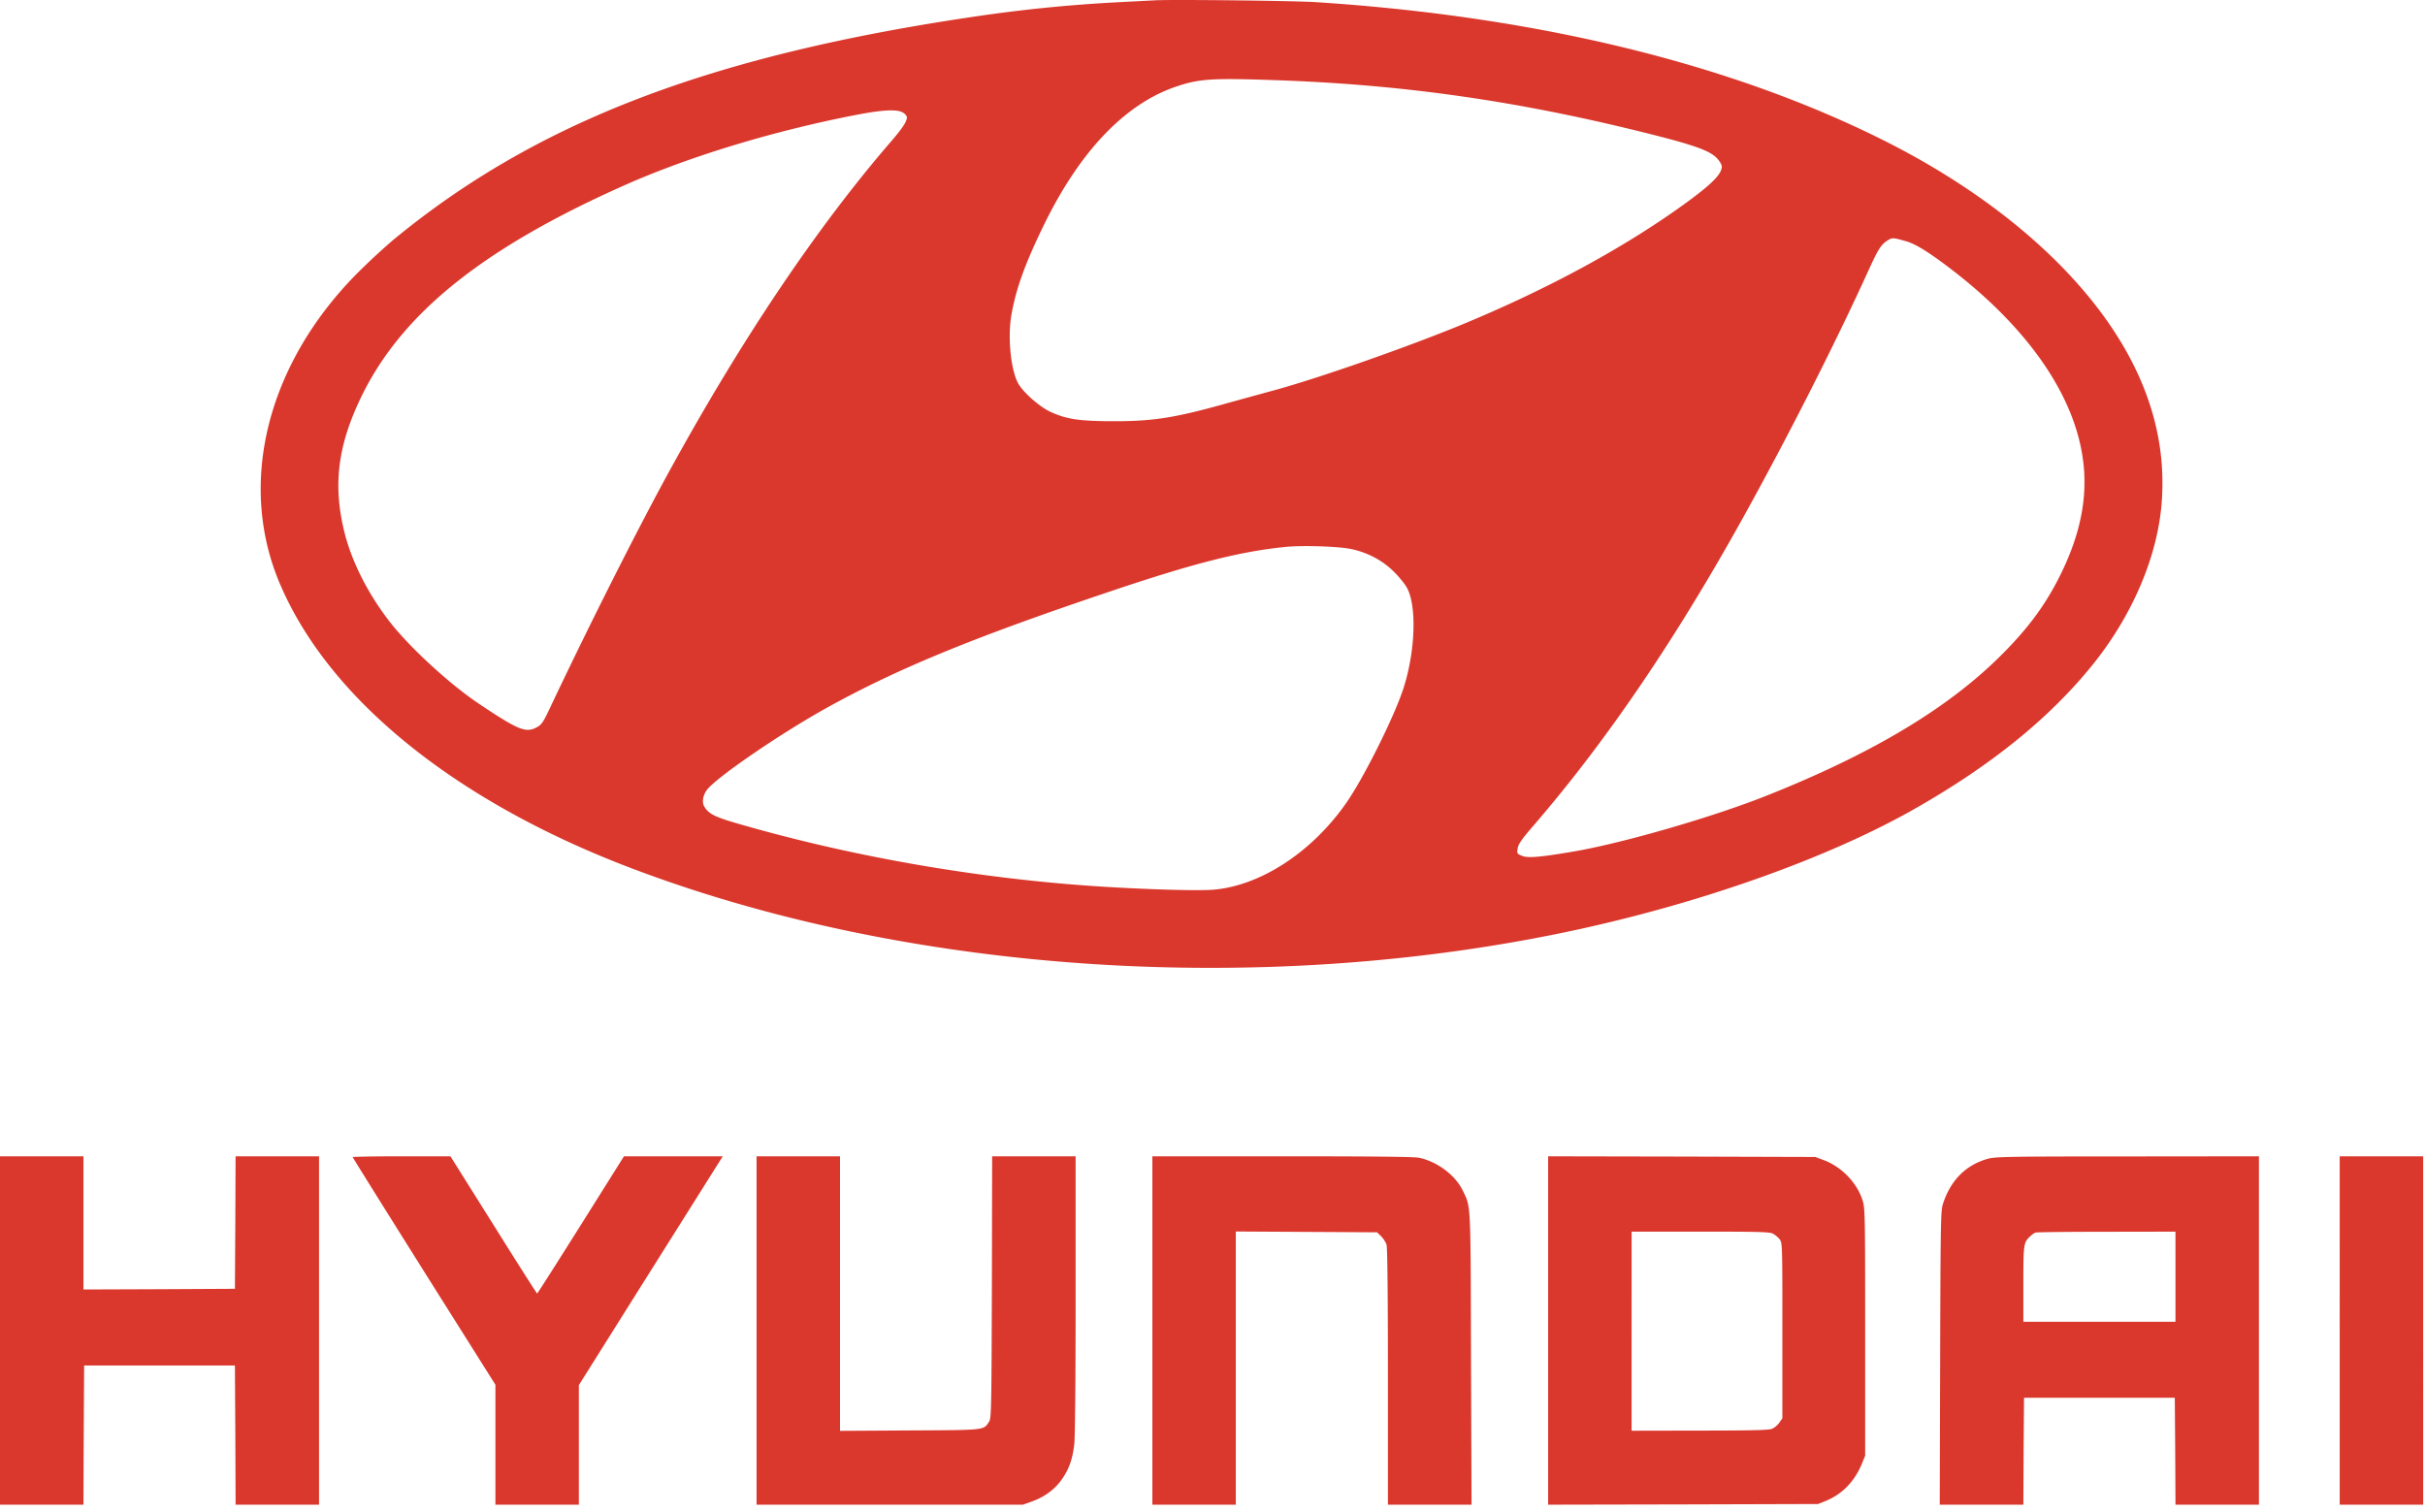
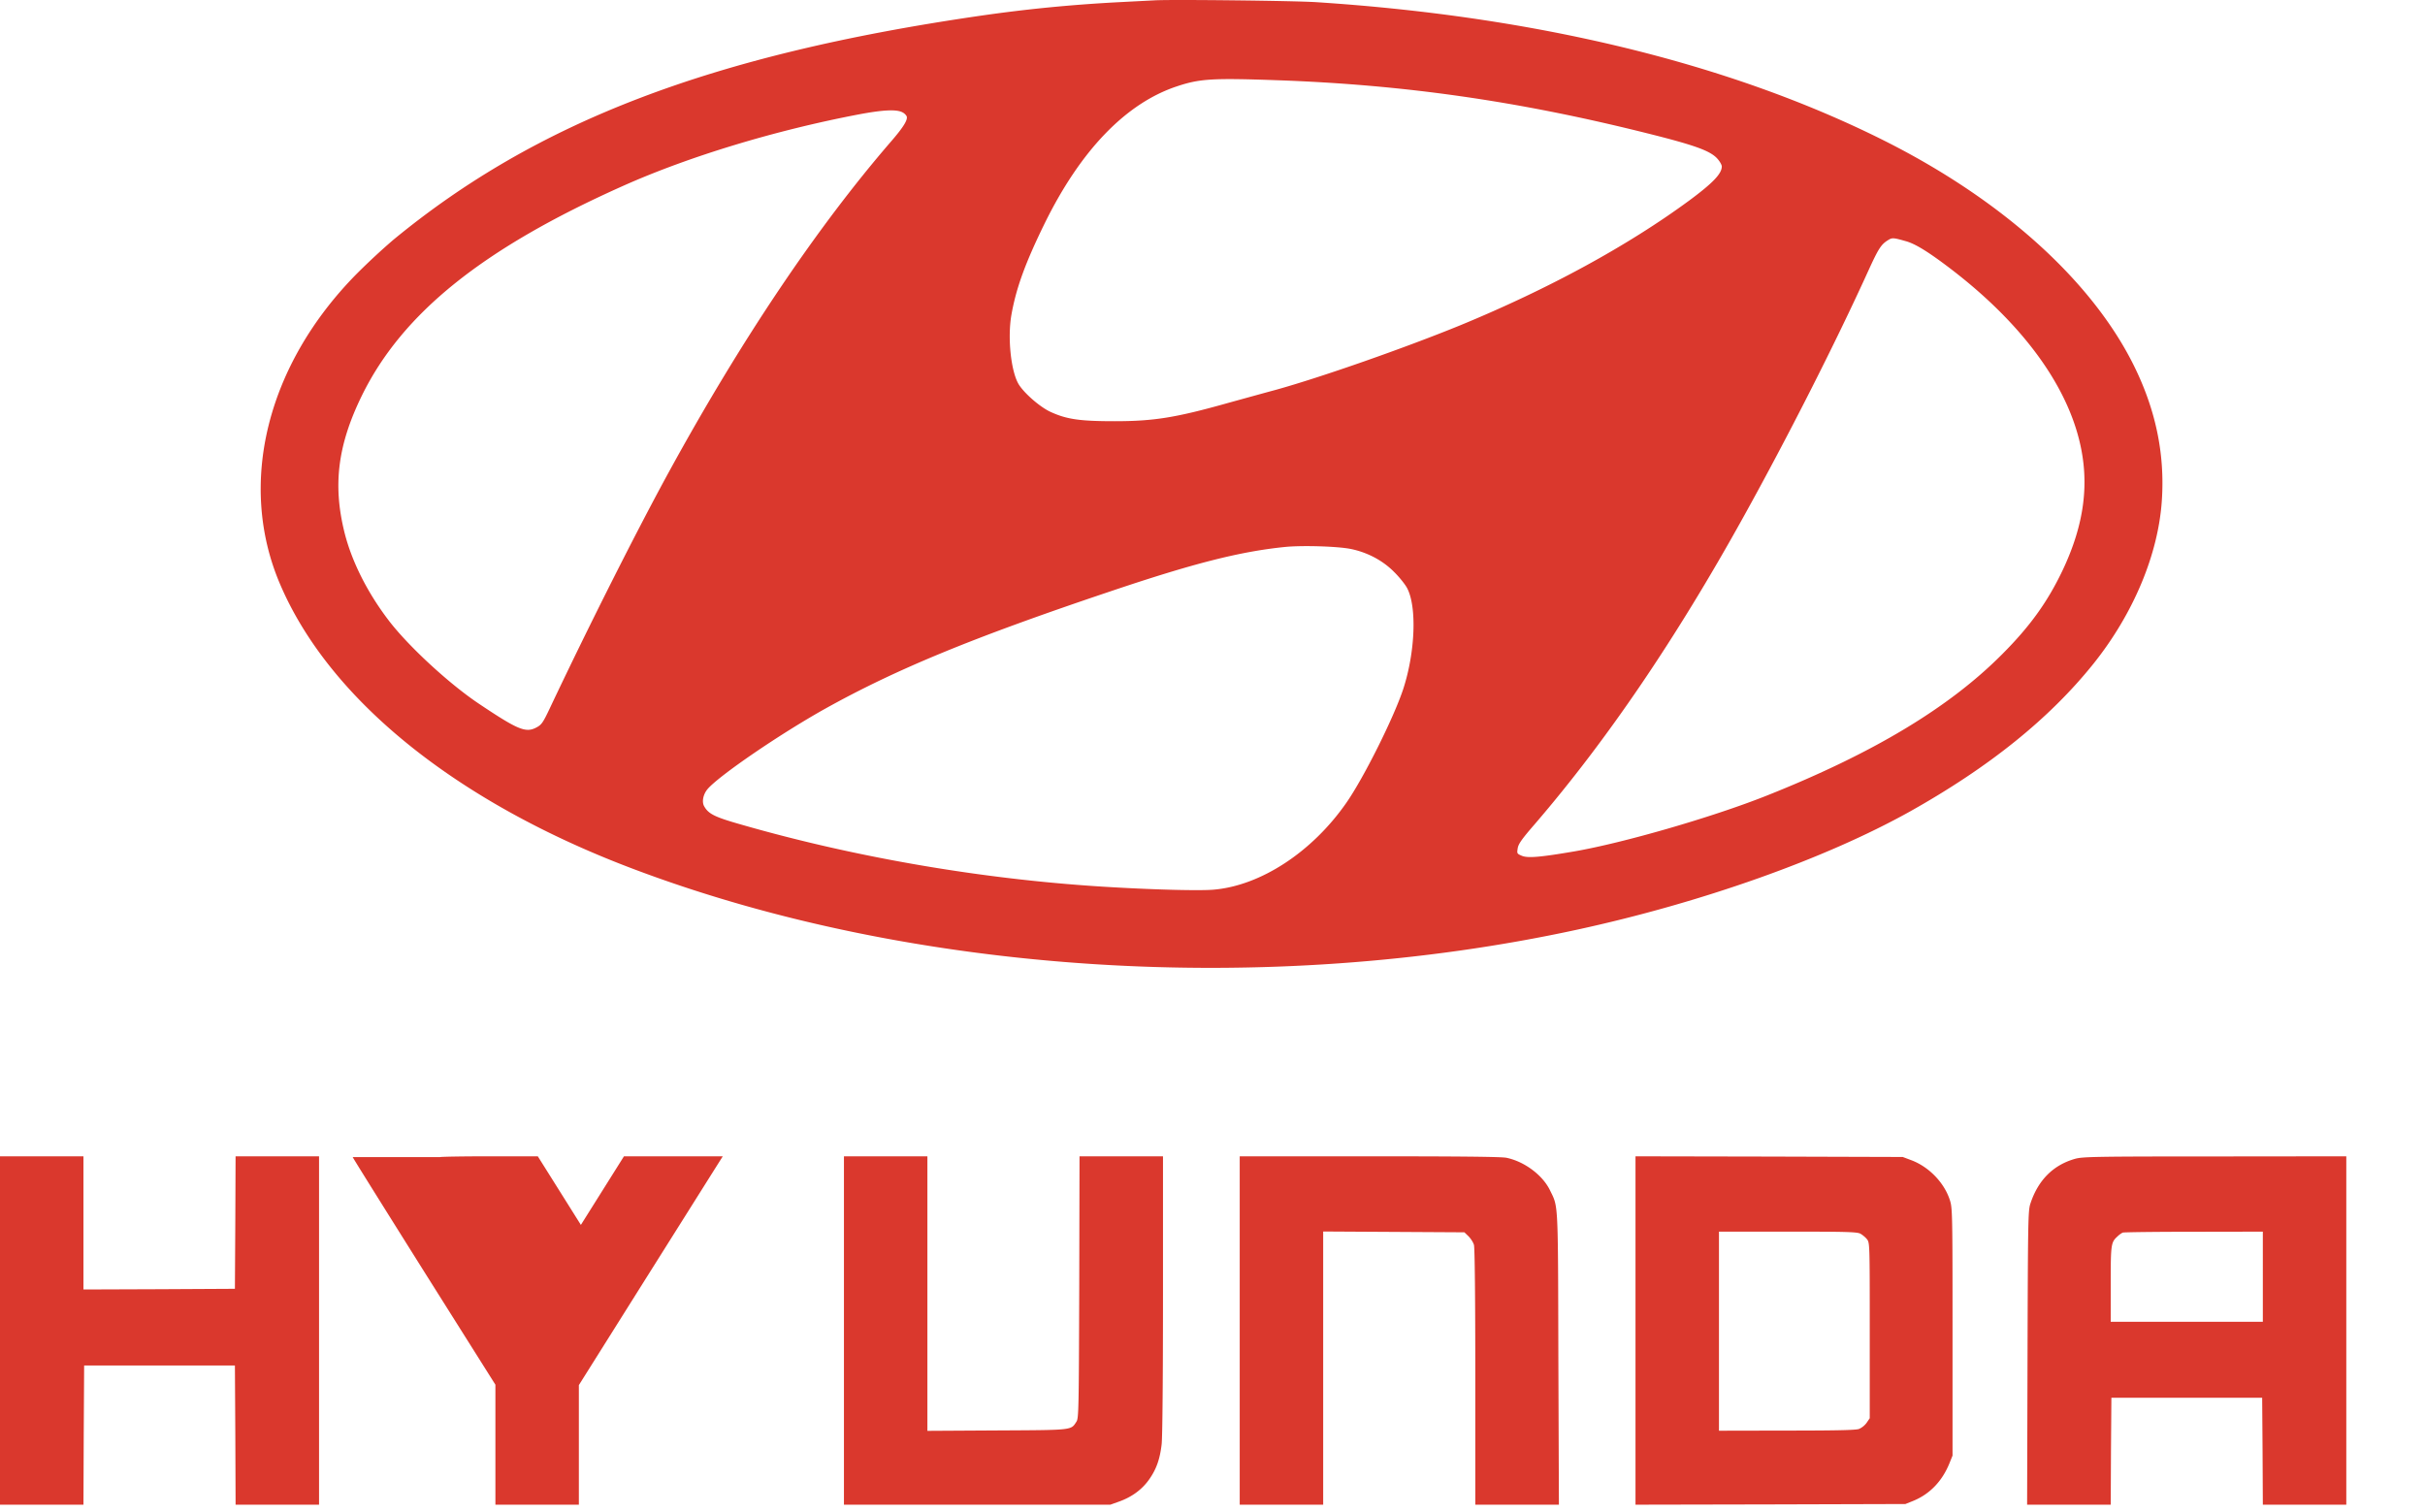
<svg xmlns="http://www.w3.org/2000/svg" width="178" height="111" viewBox="0 0 178 111" fill="none">
-   <path d="M84.783.023c-.356.02-1.552.079-2.668.138-3.538.188-6.76.504-10.178.998C52.223 4.022 39.407 8.92 28.854 17.62a50 50 0 0 0-2.57 2.38c-6.69 6.705-8.893 15.504-5.72 22.9C24.2 51.402 33.576 58.947 46.6 63.835c20.454 7.702 46.423 9.351 69.17 4.414 9.18-1.995 18.201-5.204 24.417-8.67 5.83-3.269 10.237-6.814 13.478-10.853 2.935-3.673 4.763-8.038 5.02-12.008.227-3.436-.465-6.705-2.105-9.983-3.132-6.241-9.753-12.166-18.439-16.492C126.887 4.635 112.747 1.208 96.64.161 95.06.053 86.077-.046 84.783.023m8.942 5.866c9.289.326 17.668 1.52 27.075 3.87 3.577.89 4.724 1.304 5.247 1.877.188.207.336.464.336.583 0 .533-.652 1.214-2.371 2.488-4.536 3.338-10.297 6.478-16.779 9.154-4.101 1.679-10.247 3.831-13.557 4.75-1.166.316-2.767.76-3.558.977-3.824 1.077-5.444 1.334-8.3 1.334-2.56 0-3.528-.139-4.723-.692-.761-.355-1.897-1.343-2.312-2.004-.573-.928-.84-3.407-.544-5.106.346-1.965 1.018-3.811 2.44-6.715 2.64-5.372 5.96-8.818 9.695-10.062 1.68-.563 2.598-.622 7.351-.454m-27.44 2.38a.75.75 0 0 1 .266.266c.1.257-.247.81-1.116 1.817-5.465 6.32-11.008 14.566-16.324 24.273-2.352 4.295-5.9 11.336-8.785 17.439-.445.938-.573 1.135-.9 1.313-.81.454-1.343.247-4.248-1.698-2.223-1.482-5.277-4.306-6.7-6.202-1.541-2.034-2.658-4.276-3.182-6.35-.879-3.505-.513-6.448 1.265-10.082 2.974-6.063 8.894-10.813 19.19-15.405 4.842-2.162 11.176-4.078 17.292-5.243 1.828-.346 2.827-.385 3.242-.128m73.587 9.43c.662.178 1.551.711 3.023 1.817 5.237 3.93 8.637 8.404 9.724 12.788.78 3.13.385 6.182-1.226 9.579-1.106 2.32-2.401 4.118-4.456 6.172-3.894 3.91-9.477 7.258-17.243 10.349-3.992 1.59-10.593 3.495-14.18 4.107-2.5.425-3.37.494-3.805.316-.365-.157-.365-.167-.306-.552.05-.316.287-.662 1.275-1.798 5.286-6.152 10.356-13.607 15.316-22.564 3.241-5.846 6.719-12.7 9.13-18.002.761-1.669.949-1.965 1.463-2.281.296-.188.385-.188 1.285.07M99.16 40.303c1.206.247 2.332.84 3.162 1.678.385.376.81.909.959 1.185.731 1.373.602 4.701-.277 7.407-.692 2.103-2.905 6.537-4.18 8.364-2.52 3.624-6.314 6.102-9.782 6.379-.969.079-4.022.01-7.323-.178-9.07-.503-18.646-2.113-27.272-4.592-1.987-.562-2.441-.79-2.757-1.352-.188-.317-.08-.88.247-1.265.84-.987 5.346-4.068 8.676-5.925 5.187-2.883 10.76-5.184 20.83-8.57 6.116-2.065 9.555-2.944 12.875-3.28 1.255-.128 3.893-.049 4.842.149M0 97.676v12.788h6.126l.02-5.115.03-5.105h11.067l.03 5.105.02 5.115h6.126V84.888h-6.127l-.02 4.858-.029 4.869-5.553.03-5.564.02v-9.777H0zm25.89-12.729c0 .04 2.36 3.812 5.236 8.394l5.238 8.315v8.808h6.126v-8.779l4.703-7.485 5.287-8.403.573-.909H45.8l-3.162 5.036c-1.739 2.765-3.182 5.036-3.211 5.036-.03 0-1.473-2.27-3.202-5.036l-3.162-5.036h-3.587c-1.976 0-3.587.03-3.587.06m29.645 12.728v12.788h19.555l.662-.237c.929-.336 1.66-.879 2.174-1.6.534-.75.8-1.491.929-2.597.06-.503.099-5.006.099-11V84.888h-6.127l-.02 9.608c-.03 8.987-.04 9.628-.207 9.875-.415.632-.188.613-5.82.642l-5.119.03V84.888h-6.126zm29.051 0v12.788h6.126V90.408l5.178.03 5.188.03.296.286c.168.168.356.454.406.642.059.227.098 3.85.098 9.707v9.361h6.137l-.04-10.744c-.029-11.77 0-11.06-.622-12.353-.544-1.106-1.868-2.094-3.182-2.37-.366-.08-3.478-.109-10.05-.109h-9.535zm29.051 0v12.788l9.911-.02 9.901-.029.564-.227c1.215-.494 2.134-1.442 2.668-2.765l.227-.563v-9.085c0-8.77-.01-9.105-.198-9.678-.415-1.283-1.541-2.439-2.826-2.923l-.632-.237-9.803-.03-9.812-.019zm16.502-7.11c.148.08.376.267.484.405.208.257.208.326.208 6.705v6.439l-.227.335a1.4 1.4 0 0 1-.564.455c-.247.088-1.739.118-5.306.118l-4.97.01V90.418h5.039c4.269 0 5.089.02 5.336.148m15.751-5.49c-1.591.454-2.697 1.56-3.261 3.268-.177.514-.187 1.175-.217 11.327l-.03 10.793h6.137l.019-3.93.03-3.92h11.067l.03 3.92.02 3.93h6.126V84.888l-9.654.01c-8.893 0-9.713.02-10.267.178m13.795 8.65v3.308h-11.166V94.27c0-2.962.019-3.07.514-3.515.118-.119.296-.237.375-.267s2.431-.06 5.217-.06l5.06-.009zm12.055 3.95v12.788h6.127V84.888h-6.127z" fill="#DA382D" />
+   <path d="M84.783.023c-.356.02-1.552.079-2.668.138-3.538.188-6.76.504-10.178.998C52.223 4.022 39.407 8.92 28.854 17.62a50 50 0 0 0-2.57 2.38c-6.69 6.705-8.893 15.504-5.72 22.9C24.2 51.402 33.576 58.947 46.6 63.835c20.454 7.702 46.423 9.351 69.17 4.414 9.18-1.995 18.201-5.204 24.417-8.67 5.83-3.269 10.237-6.814 13.478-10.853 2.935-3.673 4.763-8.038 5.02-12.008.227-3.436-.465-6.705-2.105-9.983-3.132-6.241-9.753-12.166-18.439-16.492C126.887 4.635 112.747 1.208 96.64.161 95.06.053 86.077-.046 84.783.023m8.942 5.866c9.289.326 17.668 1.52 27.075 3.87 3.577.89 4.724 1.304 5.247 1.877.188.207.336.464.336.583 0 .533-.652 1.214-2.371 2.488-4.536 3.338-10.297 6.478-16.779 9.154-4.101 1.679-10.247 3.831-13.557 4.75-1.166.316-2.767.76-3.558.977-3.824 1.077-5.444 1.334-8.3 1.334-2.56 0-3.528-.139-4.723-.692-.761-.355-1.897-1.343-2.312-2.004-.573-.928-.84-3.407-.544-5.106.346-1.965 1.018-3.811 2.44-6.715 2.64-5.372 5.96-8.818 9.695-10.062 1.68-.563 2.598-.622 7.351-.454m-27.44 2.38a.75.75 0 0 1 .266.266c.1.257-.247.81-1.116 1.817-5.465 6.32-11.008 14.566-16.324 24.273-2.352 4.295-5.9 11.336-8.785 17.439-.445.938-.573 1.135-.9 1.313-.81.454-1.343.247-4.248-1.698-2.223-1.482-5.277-4.306-6.7-6.202-1.541-2.034-2.658-4.276-3.182-6.35-.879-3.505-.513-6.448 1.265-10.082 2.974-6.063 8.894-10.813 19.19-15.405 4.842-2.162 11.176-4.078 17.292-5.243 1.828-.346 2.827-.385 3.242-.128m73.587 9.43c.662.178 1.551.711 3.023 1.817 5.237 3.93 8.637 8.404 9.724 12.788.78 3.13.385 6.182-1.226 9.579-1.106 2.32-2.401 4.118-4.456 6.172-3.894 3.91-9.477 7.258-17.243 10.349-3.992 1.59-10.593 3.495-14.18 4.107-2.5.425-3.37.494-3.805.316-.365-.157-.365-.167-.306-.552.05-.316.287-.662 1.275-1.798 5.286-6.152 10.356-13.607 15.316-22.564 3.241-5.846 6.719-12.7 9.13-18.002.761-1.669.949-1.965 1.463-2.281.296-.188.385-.188 1.285.07M99.16 40.303c1.206.247 2.332.84 3.162 1.678.385.376.81.909.959 1.185.731 1.373.602 4.701-.277 7.407-.692 2.103-2.905 6.537-4.18 8.364-2.52 3.624-6.314 6.102-9.782 6.379-.969.079-4.022.01-7.323-.178-9.07-.503-18.646-2.113-27.272-4.592-1.987-.562-2.441-.79-2.757-1.352-.188-.317-.08-.88.247-1.265.84-.987 5.346-4.068 8.676-5.925 5.187-2.883 10.76-5.184 20.83-8.57 6.116-2.065 9.555-2.944 12.875-3.28 1.255-.128 3.893-.049 4.842.149M0 97.676v12.788h6.126l.02-5.115.03-5.105h11.067l.03 5.105.02 5.115h6.126V84.888h-6.127l-.02 4.858-.029 4.869-5.553.03-5.564.02v-9.777H0zm25.89-12.729c0 .04 2.36 3.812 5.236 8.394l5.238 8.315v8.808h6.126v-8.779l4.703-7.485 5.287-8.403.573-.909H45.8l-3.162 5.036l-3.162-5.036h-3.587c-1.976 0-3.587.03-3.587.06m29.645 12.728v12.788h19.555l.662-.237c.929-.336 1.66-.879 2.174-1.6.534-.75.8-1.491.929-2.597.06-.503.099-5.006.099-11V84.888h-6.127l-.02 9.608c-.03 8.987-.04 9.628-.207 9.875-.415.632-.188.613-5.82.642l-5.119.03V84.888h-6.126zm29.051 0v12.788h6.126V90.408l5.178.03 5.188.03.296.286c.168.168.356.454.406.642.059.227.098 3.85.098 9.707v9.361h6.137l-.04-10.744c-.029-11.77 0-11.06-.622-12.353-.544-1.106-1.868-2.094-3.182-2.37-.366-.08-3.478-.109-10.05-.109h-9.535zm29.051 0v12.788l9.911-.02 9.901-.029.564-.227c1.215-.494 2.134-1.442 2.668-2.765l.227-.563v-9.085c0-8.77-.01-9.105-.198-9.678-.415-1.283-1.541-2.439-2.826-2.923l-.632-.237-9.803-.03-9.812-.019zm16.502-7.11c.148.08.376.267.484.405.208.257.208.326.208 6.705v6.439l-.227.335a1.4 1.4 0 0 1-.564.455c-.247.088-1.739.118-5.306.118l-4.97.01V90.418h5.039c4.269 0 5.089.02 5.336.148m15.751-5.49c-1.591.454-2.697 1.56-3.261 3.268-.177.514-.187 1.175-.217 11.327l-.03 10.793h6.137l.019-3.93.03-3.92h11.067l.03 3.92.02 3.93h6.126V84.888l-9.654.01c-8.893 0-9.713.02-10.267.178m13.795 8.65v3.308h-11.166V94.27c0-2.962.019-3.07.514-3.515.118-.119.296-.237.375-.267s2.431-.06 5.217-.06l5.06-.009zm12.055 3.95v12.788h6.127V84.888h-6.127z" fill="#DA382D" />
</svg>